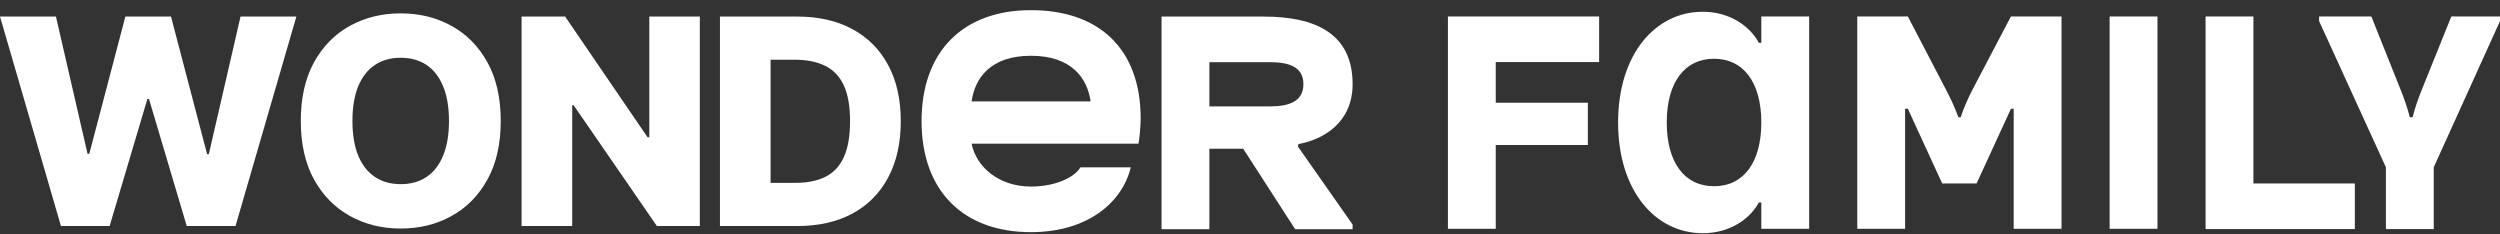
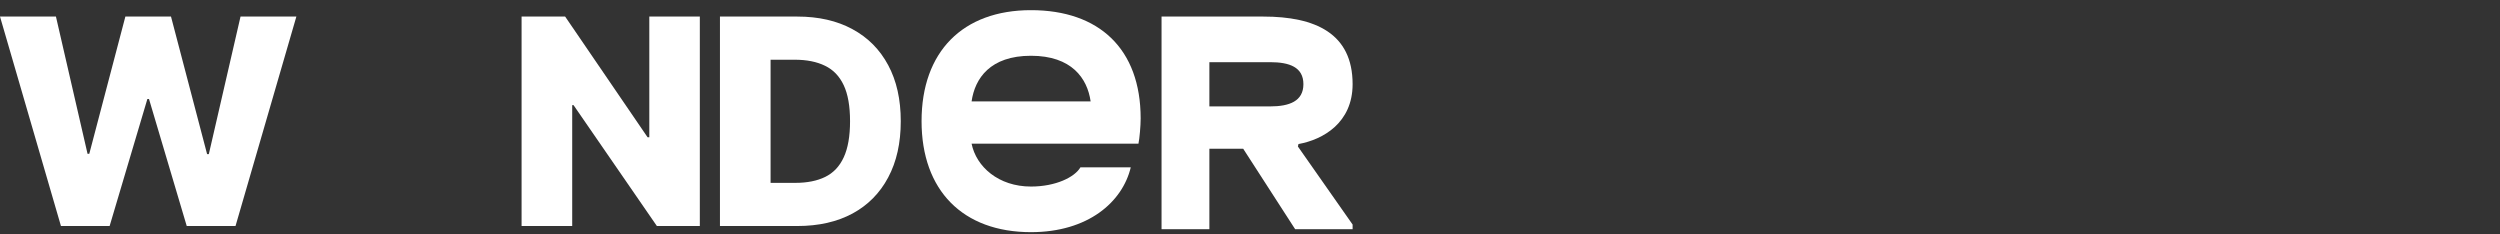
<svg xmlns="http://www.w3.org/2000/svg" width="160" height="15" viewBox="0 0 160 15" fill="none">
  <rect x="0" y="0" width="160" height="15" fill="#333333" stroke="none" />
-   <path d="M92.667 1.052V14.644H95.728V9.281H101.622V6.573H95.728V3.971H102.344V1.052H92.667ZM128.7 1.052H131.937V14.644H128.876V6.96H128.7L126.501 11.743H124.301L122.102 6.96H121.926V14.644H118.865V1.052H122.102L124.512 5.676C124.847 6.309 125.111 6.89 125.339 7.505H125.48C125.691 6.89 125.938 6.309 126.272 5.676L128.7 1.052ZM150.71 11.743H144.218V1.052H141.157V14.662H150.71V11.743ZM112.724 1.052V2.74H112.566C112.056 1.773 110.807 0.753 108.977 0.753C105.933 0.753 103.558 3.478 103.558 7.839C103.558 12.2 105.933 14.925 108.977 14.925C110.807 14.925 112.056 13.923 112.566 12.956H112.724V14.644H115.786V1.052H112.724ZM112.724 7.839C112.724 10.406 111.581 11.919 109.698 11.919C107.816 11.919 106.672 10.406 106.672 7.839C106.672 5.272 107.816 3.76 109.698 3.76C111.581 3.76 112.724 5.272 112.724 7.839ZM135.016 1.052V14.644H138.078V1.052H135.016ZM160 1.052H156.886L155.021 5.676C154.757 6.327 154.563 6.89 154.405 7.505H154.229C154.071 6.89 153.877 6.327 153.613 5.676L151.766 1.052H148.423V1.351L152.698 10.705V14.662H155.76V10.705L160 1.351V1.052Z" fill="white" />
  <g clip-path="url(#clip0_1_460)">
    <path d="M79.564 9.518L82.89 14.67H86.567V14.371L83.066 9.377L83.101 9.219C84.667 8.938 86.567 7.865 86.567 5.386C86.567 2.133 84.174 1.06 80.849 1.06H74.339V14.67H77.4V9.518H79.564ZM81.289 3.979C82.52 3.979 83.418 4.295 83.418 5.386C83.418 6.476 82.52 6.81 81.289 6.81H77.4V3.979H81.289Z" fill="white" />
  </g>
  <g clip-path="url(#clip1_1_460)">
    <path d="M119.591 9.407L122.917 14.559H126.594V14.26L123.093 9.266L123.128 9.108C124.694 8.827 126.594 7.754 126.594 5.275C126.594 2.022 124.201 0.949 120.876 0.949H114.366V14.559H117.427V9.407H119.591ZM121.316 3.868C122.547 3.868 123.445 4.185 123.445 5.275C123.445 6.365 122.547 6.699 121.316 6.699H117.427V3.868H121.316ZM62.375 69.129V82.721H65.437V77.358H71.331V74.65H65.437V72.048H72.052V69.129H62.375ZM98.408 69.129H101.645V82.721H98.584V75.037H98.408L96.209 79.82H94.01L91.81 75.037H91.634V82.721H88.573V69.129H91.81L94.221 73.754C94.555 74.386 94.819 74.967 95.048 75.582H95.188C95.4 74.967 95.646 74.386 95.98 73.754L98.408 69.129ZM120.418 79.82H113.926V69.129H110.865V82.739H120.418V79.82ZM82.433 69.129V70.817H82.274C81.764 69.85 80.515 68.83 78.685 68.83C75.641 68.83 73.266 71.556 73.266 75.916C73.266 80.277 75.641 83.002 78.685 83.002C80.515 83.002 81.764 82 82.274 81.033H82.433V82.721H85.494V69.129H82.433ZM82.433 75.916C82.433 78.484 81.289 79.996 79.406 79.996C77.524 79.996 76.38 78.484 76.38 75.916C76.38 73.349 77.524 71.837 79.406 71.837C81.289 71.837 82.433 73.349 82.433 75.916ZM84.35 11.64H77.858V0.949H74.797V14.559H84.35V11.64ZM86.039 0.949V14.559H89.101V0.949H86.039ZM104.724 69.129V82.721H107.786V69.129H104.724ZM108.331 0.949V14.559H111.393V0.949H108.331ZM129.708 69.129H126.594L124.729 73.754C124.465 74.404 124.271 74.967 124.113 75.582H123.937C123.779 74.967 123.585 74.404 123.321 73.754L121.474 69.129H118.131V69.428L122.407 78.782V82.739H125.468V78.782L129.708 69.428V69.129ZM65.982 14.858C69.642 14.858 71.841 12.924 72.369 10.708H69.149C68.779 11.341 67.566 11.939 65.982 11.939C63.906 11.939 62.481 10.673 62.182 9.196H72.861C72.932 8.862 73.002 8.053 73.002 7.578C73.002 3.13 70.345 0.65 65.982 0.65C61.619 0.65 58.98 3.306 58.98 7.754C58.98 12.185 61.619 14.858 65.982 14.858ZM62.182 6.488C62.393 5.011 63.378 3.569 65.982 3.569C68.586 3.569 69.589 5.011 69.8 6.488H62.182ZM102.56 14.559H106.501V14.26L101.223 7.702L106.079 1.248V0.949H102.226L98.707 5.767L95.4 0.949H91.37V1.248L96.226 7.702L90.913 14.26V14.559H94.784L98.707 9.583L102.56 14.559Z" fill="white" />
  </g>
  <path d="M3.901 14.465L0 1.06H3.58L5.603 9.844H5.714L8.024 1.06H10.944L13.254 9.863H13.365L15.394 1.06H18.968L15.073 14.465H11.951L9.536 6.336H9.432L7.016 14.465H3.901Z" fill="white" />
-   <path d="M32.047 7.741C32.047 9.216 31.763 10.466 31.196 11.491C30.629 12.517 29.861 13.296 28.892 13.828C27.928 14.36 26.846 14.626 25.646 14.626C24.441 14.626 23.357 14.358 22.393 13.821C21.428 13.285 20.663 12.506 20.095 11.485C19.532 10.459 19.251 9.211 19.251 7.741C19.251 6.266 19.532 5.016 20.095 3.99C20.663 2.965 21.428 2.186 22.393 1.654C23.357 1.122 24.441 0.855 25.646 0.855C26.846 0.855 27.928 1.122 28.892 1.654C29.861 2.186 30.629 2.965 31.196 3.99C31.763 5.016 32.047 6.266 32.047 7.741ZM28.735 7.741C28.735 6.868 28.61 6.131 28.362 5.529C28.117 4.926 27.764 4.47 27.302 4.161C26.843 3.851 26.291 3.696 25.646 3.696C25.004 3.696 24.452 3.851 23.99 4.161C23.527 4.47 23.172 4.926 22.923 5.529C22.678 6.131 22.556 6.868 22.556 7.741C22.556 8.614 22.678 9.351 22.923 9.953C23.172 10.555 23.527 11.011 23.99 11.321C24.452 11.631 25.004 11.786 25.646 11.786C26.291 11.786 26.843 11.631 27.302 11.321C27.764 11.011 28.117 10.555 28.362 9.953C28.61 9.351 28.735 8.614 28.735 7.741Z" fill="white" />
  <path d="M44.789 1.06V14.465H42.04L36.706 6.728H36.621V14.465H33.381V1.06H36.169L41.444 8.783H41.556V1.06H44.789Z" fill="white" />
  <path d="M51.032 14.465H46.077V1.06H51.025C52.391 1.06 53.567 1.329 54.553 1.865C55.544 2.398 56.307 3.166 56.844 4.169C57.381 5.168 57.649 6.364 57.649 7.756C57.649 9.152 57.381 10.352 56.844 11.356C56.312 12.359 55.55 13.129 54.56 13.666C53.569 14.198 52.393 14.465 51.032 14.465ZM49.317 11.703H50.907C51.658 11.703 52.293 11.576 52.812 11.323C53.336 11.066 53.731 10.649 53.997 10.073C54.267 9.492 54.403 8.72 54.403 7.756C54.403 6.792 54.267 6.024 53.997 5.452C53.726 4.876 53.327 4.461 52.799 4.208C52.275 3.951 51.63 3.822 50.862 3.822H49.317V11.703Z" fill="white" />
  <defs>
    <clipPath id="clip0_1_460">
      <rect width="15.359" height="14.13" fill="white" transform="translate(74.339 0.753)" />
    </clipPath>
    <clipPath id="clip1_1_460">
      <rect width="14.028" height="14.233" fill="white" transform="translate(58.98 0.651)" />
    </clipPath>
  </defs>
</svg>